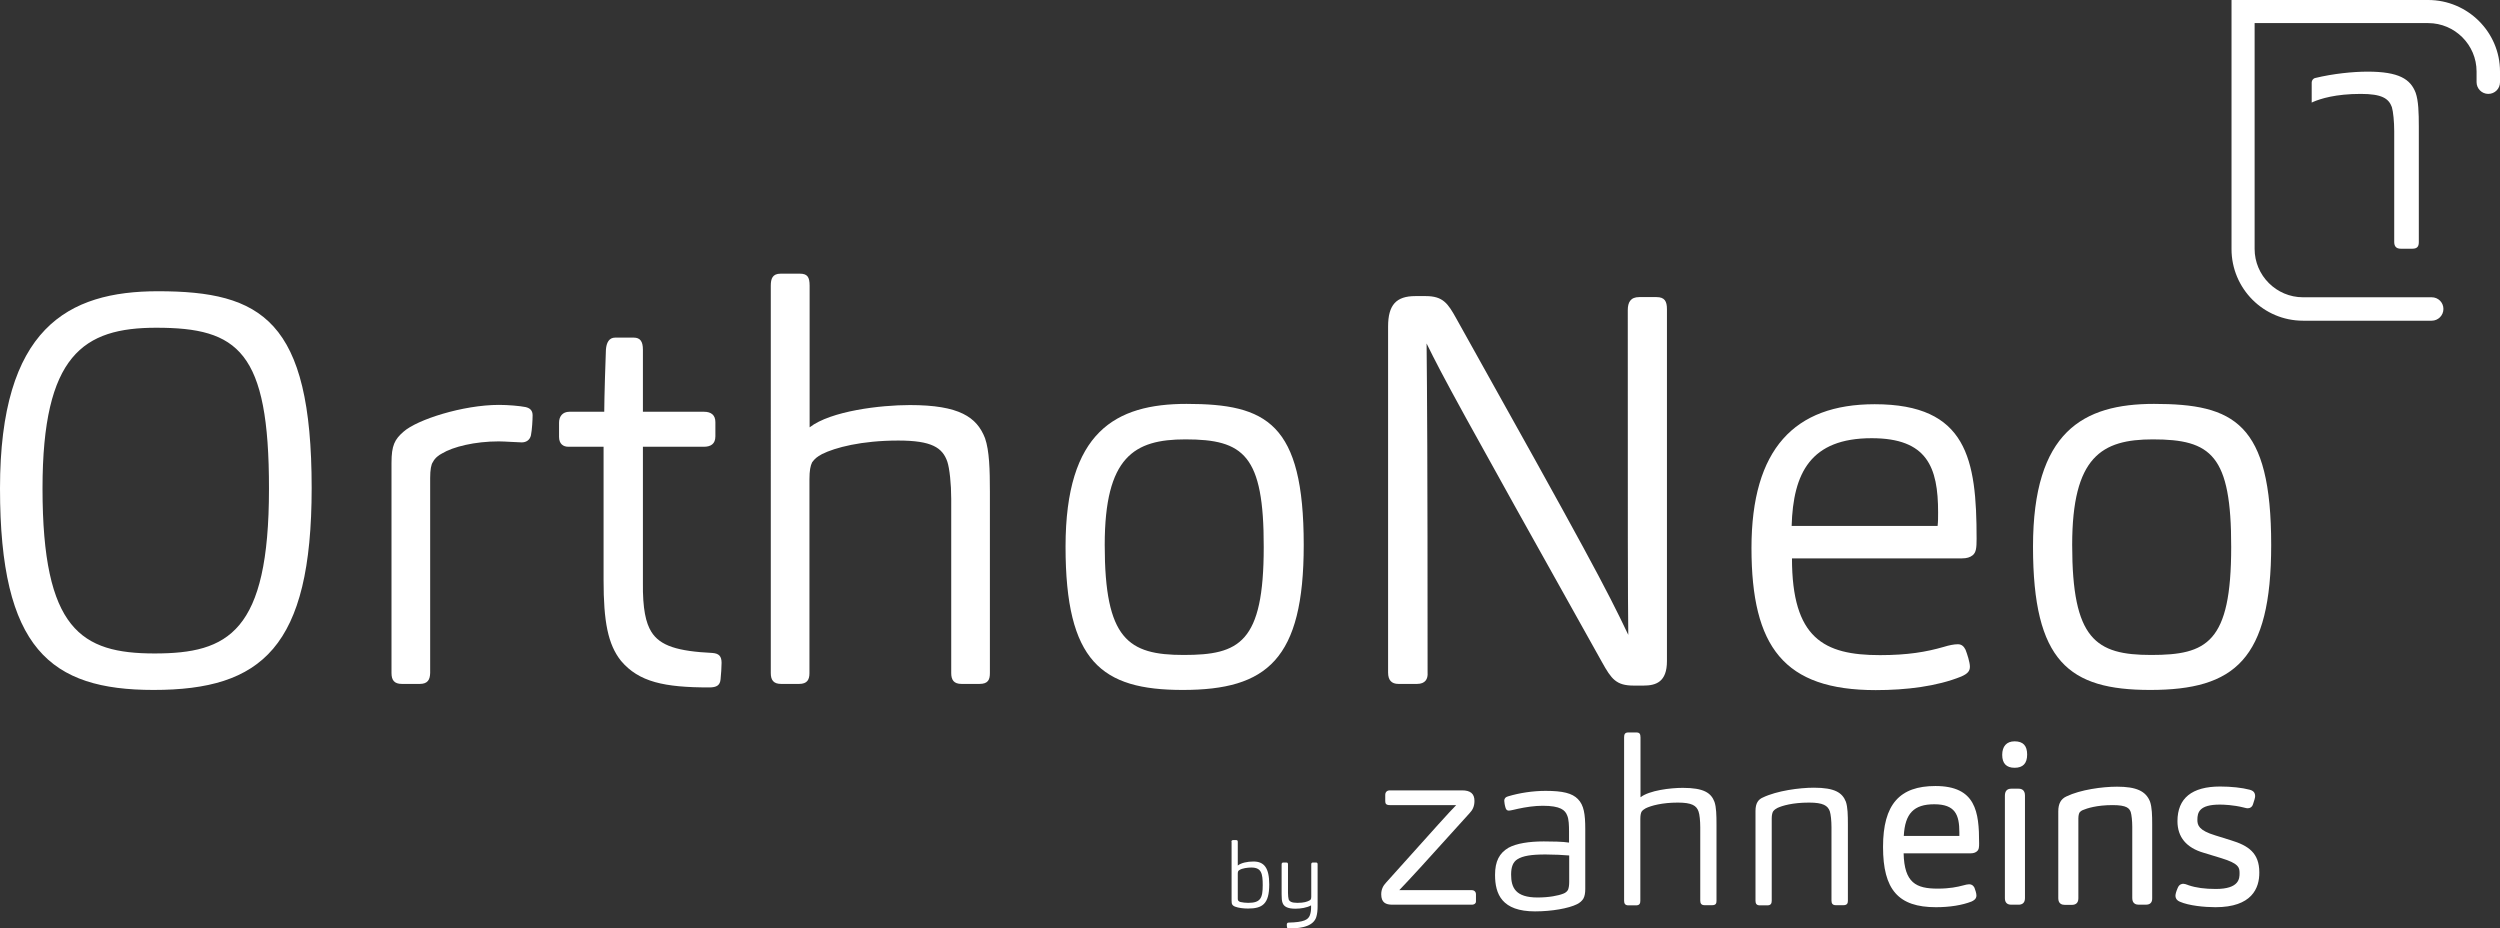
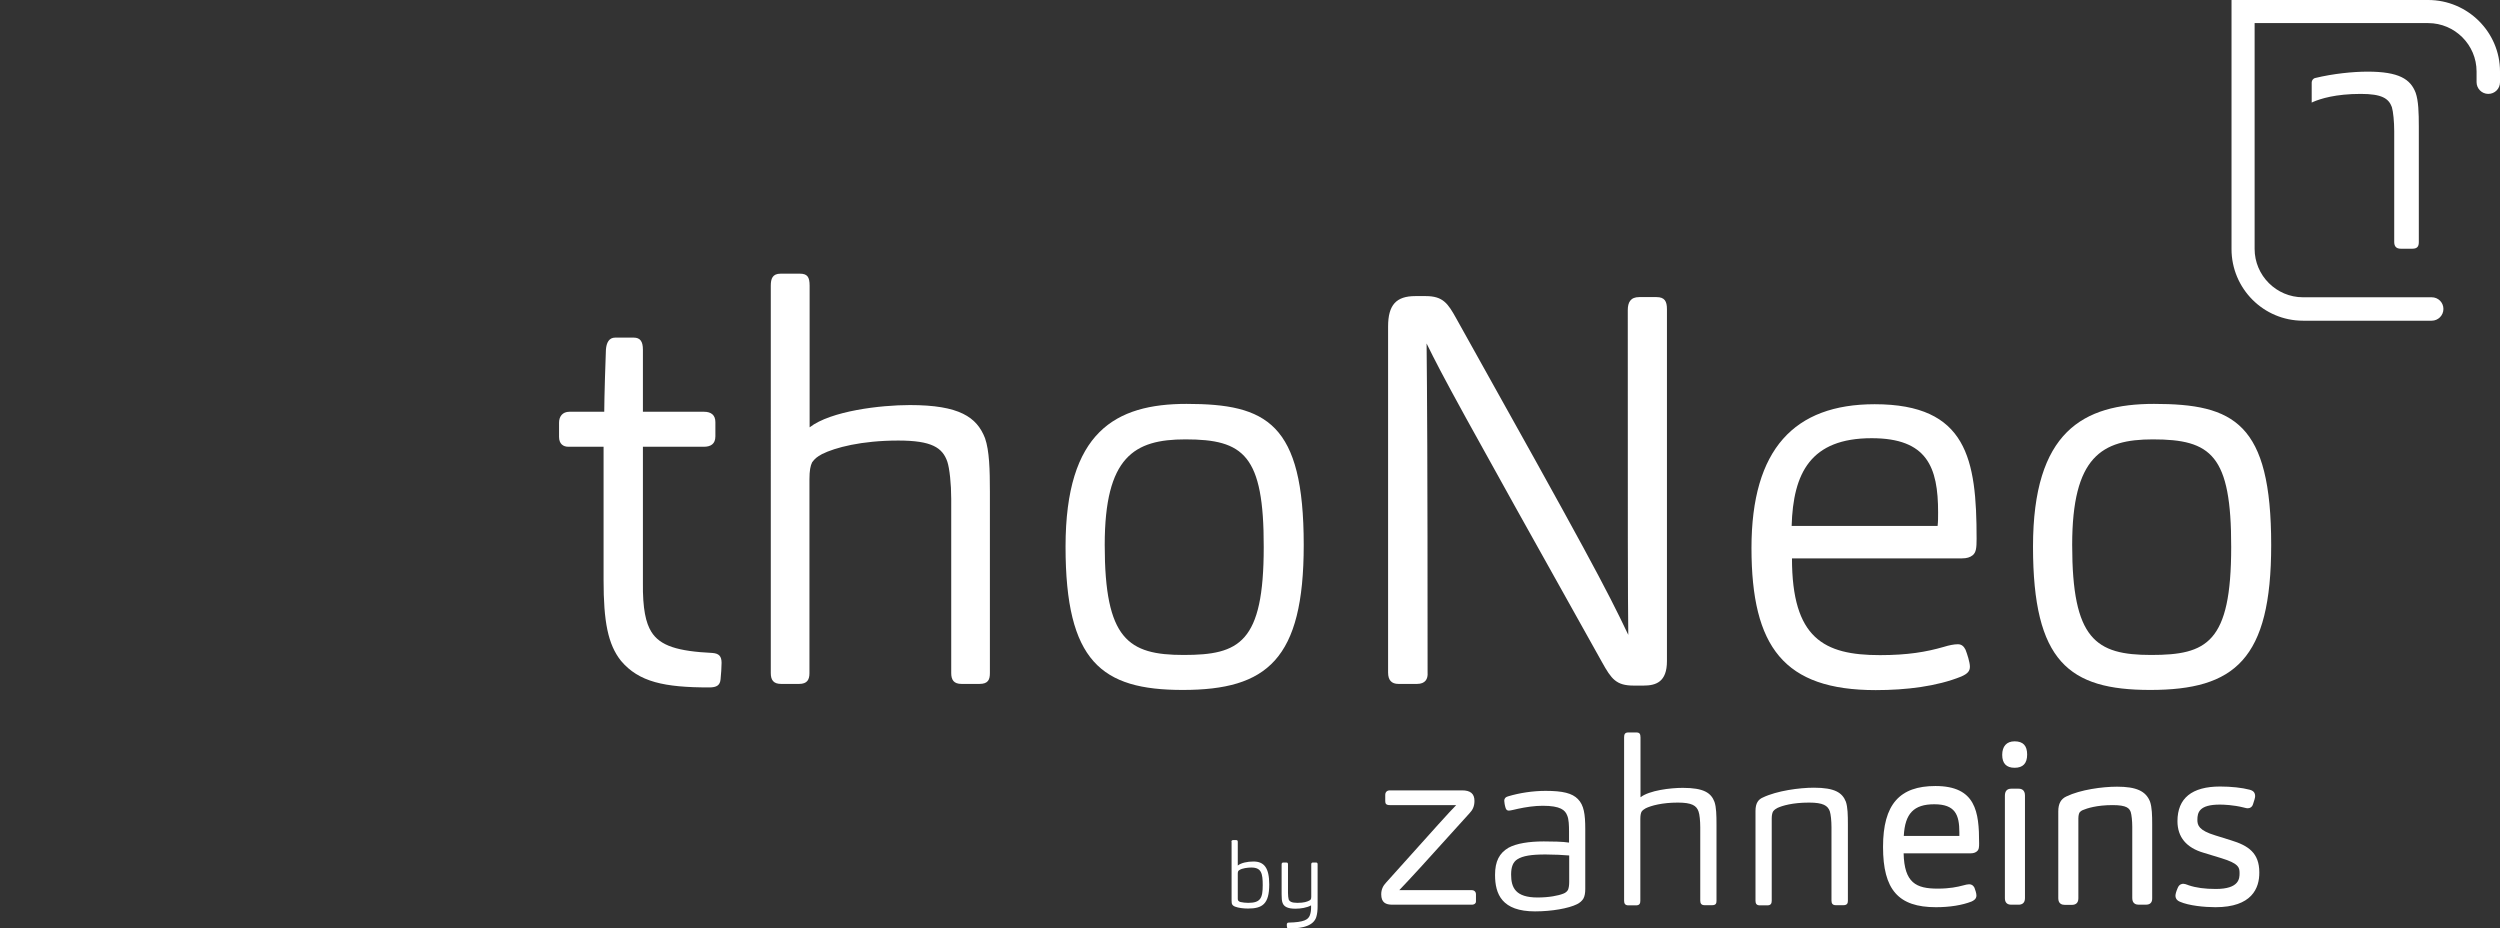
<svg xmlns="http://www.w3.org/2000/svg" id="uuid-3d2e3a46-39fd-43c7-9711-97a496bf4bd5" width="149.36" height="55.47" viewBox="0 0 149.36 55.47">
  <rect x="0" y="0" width="149.36" height="55.47" fill="#333333" stroke="none" />
  <defs>
    <style>.uuid-92fe3fd2-d8f2-4774-b4bc-c31818897da3{fill:#fff;}</style>
  </defs>
  <g>
    <path class="uuid-92fe3fd2-d8f2-4774-b4bc-c31818897da3" d="M87.93,54.05h-4.75c-.38,0-.66-.12-.66-.62,0-.29,.11-.51,.29-.7,3.2-3.57,3.73-4.16,4.19-4.63h-3.97c-.21,0-.27-.08-.27-.23v-.38c0-.16,.1-.27,.27-.27h4.32c.49,0,.74,.19,.74,.63,0,.34-.12,.55-.29,.73-2.92,3.24-3.46,3.82-4.2,4.6h4.32c.16,0,.26,.1,.26,.25v.43c.01,.08-.07,.19-.25,.19" />
    <path class="uuid-92fe3fd2-d8f2-4774-b4bc-c31818897da3" d="M91.71,54.45c-1.98,0-2.39-1.03-2.39-2.18,0-.82,.26-1.3,.8-1.62,.47-.26,1.23-.38,2.11-.38,.47,0,1.15,.01,1.51,.07v-.67c0-.34-.01-.73-.11-.95-.12-.32-.4-.58-1.46-.58-.49,0-1.02,.08-1.48,.18-.18,.04-.45,.11-.55,.11-.11,0-.16-.07-.19-.16-.05-.15-.08-.36-.08-.43,0-.14,.08-.22,.22-.26,.69-.21,1.5-.33,2.25-.33,1.03,0,1.59,.14,1.93,.49,.36,.36,.44,.91,.44,1.78v3.6c0,.22-.03,.43-.12,.58-.08,.12-.19,.23-.37,.32-.5,.25-1.51,.43-2.51,.43m.62-3.4c-.84,0-1.35,.08-1.68,.29-.25,.16-.37,.44-.37,.91,0,.78,.26,1.37,1.58,1.37,.69,0,1.24-.11,1.54-.23,.14-.05,.23-.14,.28-.23,.05-.12,.07-.29,.07-.47v-1.58c-.32-.03-.93-.06-1.42-.06" />
    <path class="uuid-92fe3fd2-d8f2-4774-b4bc-c31818897da3" d="M102.29,54.08h-.45c-.19,0-.26-.1-.26-.27v-4.39c0-.37-.04-.77-.1-.93-.12-.36-.4-.54-1.24-.54-.93,0-1.59,.18-1.92,.34-.12,.07-.18,.11-.25,.21-.04,.08-.07,.21-.07,.43v4.89c0,.16-.05,.27-.26,.27h-.45c-.19,0-.26-.1-.26-.27v-9.76c0-.18,.04-.3,.25-.3h.48c.19,0,.25,.08,.25,.3v3.57c.54-.41,1.78-.56,2.53-.56,1.25,0,1.69,.3,1.89,.84,.11,.32,.12,.8,.12,1.35v4.57c0,.14-.04,.25-.26,.25" />
    <path class="uuid-92fe3fd2-d8f2-4774-b4bc-c31818897da3" d="M110.13,54.08h-.45c-.19,0-.26-.1-.26-.27v-4.39c0-.37-.04-.77-.1-.95-.12-.34-.4-.52-1.24-.52-1,0-1.61,.19-1.89,.32-.08,.04-.19,.11-.26,.21-.04,.07-.08,.21-.08,.41v4.93c0,.16-.06,.27-.26,.27h-.45c-.19,0-.26-.1-.26-.27v-5.37c0-.48,.18-.69,.43-.8,.85-.41,2.2-.59,3.06-.59,1.25,0,1.7,.3,1.91,.84,.11,.32,.12,.8,.12,1.35v4.57c0,.15-.05,.26-.27,.26" />
    <path class="uuid-92fe3fd2-d8f2-4774-b4bc-c31818897da3" d="M115.66,54.2c-2.24,0-3.16-1.04-3.16-3.6s1-3.64,3.13-3.64c2.42,0,2.61,1.55,2.61,3.41,0,.23,0,.39-.14,.5-.09,.07-.2,.11-.35,.11h-4.02c.04,1.77,.75,2.11,2.03,2.11,.73,0,1.18-.1,1.52-.19,.15-.04,.27-.07,.36-.07,.15,0,.24,.06,.32,.2,.05,.13,.12,.34,.12,.47,0,.21-.16,.3-.29,.36-.56,.22-1.3,.34-2.13,.34m-.1-6.15c-1.22,0-1.75,.55-1.82,1.89h3.32v-.21c0-1.06-.25-1.68-1.5-1.68" />
    <path class="uuid-92fe3fd2-d8f2-4774-b4bc-c31818897da3" d="M120.6,54.05h-.44c-.25,0-.38-.13-.38-.39v-6.12c0-.28,.13-.42,.38-.42h.44c.17,0,.38,.07,.38,.41v6.13c0,.32-.21,.39-.38,.39" />
    <path class="uuid-92fe3fd2-d8f2-4774-b4bc-c31818897da3" d="M120.36,45.87c-.49,0-.74-.26-.74-.77s.26-.81,.74-.81c.51,0,.75,.26,.75,.79s-.25,.79-.75,.79" />
    <path class="uuid-92fe3fd2-d8f2-4774-b4bc-c31818897da3" d="M128.21,54.05h-.44c-.14,0-.38-.05-.38-.39v-4.26c0-.34-.04-.72-.09-.88-.08-.22-.22-.42-1.08-.42-.95,0-1.53,.19-1.79,.3-.09,.04-.16,.1-.2,.16,0,.01-.06,.11-.06,.33v4.78c0,.32-.21,.39-.38,.39h-.44c-.14,0-.38-.05-.38-.39v-5.2c0-.46,.16-.74,.49-.89,.83-.4,2.14-.58,3.02-.58,1.15,0,1.72,.26,1.97,.89,.12,.34,.13,.85,.13,1.35v4.43c0,.09,0,.38-.37,.38" />
    <path class="uuid-92fe3fd2-d8f2-4774-b4bc-c31818897da3" d="M132.36,54.2c-.65,0-1.59-.09-2.13-.33-.21-.09-.26-.24-.26-.35,0-.1,.04-.25,.13-.46,.09-.23,.25-.26,.34-.26,.07,0,.16,.03,.27,.07l.05,.02c.44,.15,.97,.22,1.62,.22,1.42,0,1.42-.64,1.42-.95,0-.34-.05-.57-1.09-.89l-1.05-.32c-1.04-.3-1.57-.94-1.57-1.89,0-1.37,.86-2.07,2.55-2.07,.65,0,1.31,.07,1.76,.19,.23,.06,.33,.18,.33,.39,0,.09-.05,.25-.13,.49-.04,.14-.16,.23-.31,.23-.04,0-.11-.01-.18-.03l-.08-.02c-.6-.15-1.19-.17-1.41-.17-1.23,0-1.34,.47-1.34,.91,0,.32,.08,.63,1.07,.93l.93,.29c1.05,.32,1.7,.76,1.7,1.92,.01,.95-.45,2.08-2.62,2.08" />
  </g>
  <g>
    <path class="uuid-92fe3fd2-d8f2-4774-b4bc-c31818897da3" d="M73.57,50.3c0-.07,.03-.11,.1-.11h.18c.08,0,.1,.04,.1,.11v1.41c.2-.16,.57-.24,.94-.24,.64,0,.94,.39,.94,1.37,0,1.18-.42,1.44-1.27,1.44-.28,0-.58-.04-.76-.11-.09-.03-.15-.08-.18-.13-.03-.05-.04-.12-.04-.24v-3.5h-.01Zm.42,3.52s.06,.06,.12,.07c.12,.03,.32,.05,.46,.05,.74,0,.87-.28,.87-1.06,0-.7-.08-1.05-.68-1.05-.21,0-.55,.04-.71,.15-.04,.02-.06,.04-.08,.08-.01,.03-.02,.07-.02,.12v1.52s0,.09,.04,.12Z" />
    <path class="uuid-92fe3fd2-d8f2-4774-b4bc-c31818897da3" d="M76.57,51.64c0-.06,.02-.11,.1-.11h.18c.08,0,.1,.04,.1,.11v1.71c0,.16,.02,.3,.04,.38,.05,.13,.18,.21,.52,.21,.4,0,.58-.07,.7-.13,.03-.02,.08-.04,.1-.08,.02-.03,.03-.08,.03-.16v-1.93c0-.06,.02-.11,.1-.11h.18c.08,0,.1,.04,.1,.11v2.49c0,.26-.02,.46-.08,.66-.16,.49-.74,.68-1.62,.68-.09,0-.12-.02-.13-.08-.01-.05-.01-.11-.01-.16,0-.06,.04-.11,.1-.11,.94-.02,1.17-.18,1.27-.42,.05-.13,.08-.28,.08-.46v-.15c-.24,.14-.62,.2-.94,.2-.47,0-.68-.13-.76-.34-.05-.12-.06-.3-.06-.53v-1.78h0Z" />
  </g>
  <g>
    <g>
-       <path class="uuid-92fe3fd2-d8f2-4774-b4bc-c31818897da3" d="M9.18,41.22c-6.18,0-9.18-2.47-9.18-12.04s4.04-11.78,9.44-11.78c6.18,0,9.18,1.72,9.18,11.75,0,9.53-2.99,12.07-9.44,12.07Zm.16-21.64c-4.36,0-6.8,1.63-6.8,9.6,0,8.43,2.31,9.86,6.7,9.86s6.83-1.27,6.83-9.83c.01-8.23-1.84-9.63-6.73-9.63Z" />
-       <path class="uuid-92fe3fd2-d8f2-4774-b4bc-c31818897da3" d="M25.08,40.86h-1.07c-.46,0-.62-.23-.62-.65v-12.56c0-1.04,.19-1.4,.72-1.86,.81-.72,3.55-1.6,5.7-1.6,.55,0,1.24,.06,1.59,.13,.26,.06,.42,.2,.42,.49,0,.26-.03,.85-.1,1.2-.06,.26-.26,.42-.55,.42-.23,0-1.01-.06-1.37-.06-1.43,0-2.73,.32-3.39,.72-.19,.1-.42,.26-.55,.52-.1,.13-.16,.46-.16,.94v11.65c-.01,.4-.14,.66-.62,.66Z" />
      <path class="uuid-92fe3fd2-d8f2-4774-b4bc-c31818897da3" d="M38.91,37.74c.52,.85,1.59,1.17,3.65,1.27,.39,.03,.55,.19,.55,.59,0,.26-.03,.68-.06,.98-.03,.36-.23,.49-.68,.49-2.67,0-4.2-.32-5.27-1.59-.78-.98-1.04-2.34-1.04-4.82v-7.97h-2.11c-.29,0-.55-.16-.55-.59v-.85c0-.36,.2-.65,.62-.65h2.08s0-1.01,.1-3.71c.03-.42,.19-.72,.55-.72h1.11c.39,0,.55,.23,.55,.72v3.71h3.65c.42,0,.68,.19,.68,.62v.85c0,.46-.29,.62-.68,.62h-3.65v8.1c-.02,1.61,.18,2.43,.5,2.95Z" />
      <path class="uuid-92fe3fd2-d8f2-4774-b4bc-c31818897da3" d="M47.74,40.86h-1.07c-.46,0-.62-.23-.62-.65V17.07c0-.42,.1-.72,.59-.72h1.14c.45,0,.59,.19,.59,.72v8.46c1.27-.98,4.23-1.33,5.99-1.33,2.96,0,4,.72,4.49,1.98,.26,.75,.29,1.89,.29,3.19v10.84c0,.39-.1,.65-.62,.65h-1.07c-.46,0-.62-.23-.62-.65v-10.41c0-.88-.1-1.82-.23-2.21-.29-.85-.94-1.27-2.93-1.27-2.21,0-3.78,.42-4.56,.81-.29,.16-.42,.26-.59,.49-.1,.2-.16,.49-.16,1.01v11.59c0,.38-.13,.64-.62,.64Z" />
      <path class="uuid-92fe3fd2-d8f2-4774-b4bc-c31818897da3" d="M70.66,41.22c-4.85,0-7-1.69-7-8.56s2.99-8.53,7.23-8.53c4.78,0,7,1.14,7,8.43,0,6.84-2.19,8.66-7.23,8.66Zm.16-14.97c-3.06,0-4.82,1.04-4.82,6.31,0,5.63,1.4,6.57,4.72,6.57s4.78-.72,4.78-6.44c.01-5.5-1.19-6.44-4.68-6.44Z" />
      <path class="uuid-92fe3fd2-d8f2-4774-b4bc-c31818897da3" d="M84.66,40.86h-1.11c-.42,0-.62-.23-.62-.68V19.51c0-1.3,.49-1.82,1.63-1.82h.62c1.04,0,1.33,.45,1.82,1.33,7.84,14.03,8.95,16.11,10.28,18.91-.03-2.54-.03-5.95-.03-19.4,0-.46,.16-.78,.68-.78h1.04c.49,0,.62,.26,.62,.72v21.03c0,1.24-.65,1.46-1.4,1.46h-.59c-1.04,0-1.33-.39-1.89-1.4-8.72-15.59-9.47-16.99-10.48-19.04,.03,2.96,.06,6.8,.06,19.66,.03,.39-.14,.68-.63,.68Z" />
      <path class="uuid-92fe3fd2-d8f2-4774-b4bc-c31818897da3" d="M112.31,39.14c1.66,0,2.77-.19,3.81-.49,.32-.1,.62-.16,.85-.16s.36,.13,.46,.33c.1,.26,.26,.75,.26,1.01s-.13,.42-.52,.59c-1.46,.59-3.29,.81-5.11,.81-5.47,0-7.42-2.57-7.42-8.49s2.57-8.59,7.36-8.59c5.53,0,6.09,3.29,6.09,8.04,0,.55-.03,.81-.23,.98-.16,.13-.36,.19-.65,.19h-10.15c0,4.77,1.9,5.78,5.25,5.78Zm3.45-7.72c.03-.26,.03-.49,.03-.81,0-2.7-.65-4.43-3.97-4.43-3.65,0-4.69,2.08-4.78,5.24h8.72Z" />
      <path class="uuid-92fe3fd2-d8f2-4774-b4bc-c31818897da3" d="M128.46,41.22c-4.85,0-7-1.69-7-8.56s2.99-8.53,7.23-8.53c4.78,0,7,1.14,7,8.43,0,6.84-2.18,8.66-7.23,8.66Zm.16-14.97c-3.06,0-4.82,1.04-4.82,6.31,0,5.63,1.4,6.57,4.72,6.57s4.78-.72,4.78-6.44c.01-5.5-1.19-6.44-4.68-6.44Z" />
    </g>
    <g>
      <path class="uuid-92fe3fd2-d8f2-4774-b4bc-c31818897da3" d="M143.44,14.86h.68c.33,0,.39-.17,.39-.41V7.57c0-.83-.02-1.55-.19-2.03-.31-.81-.99-1.26-2.87-1.26-.87,0-2.06,.12-3.13,.38-.13,.03-.21,.15-.21,.27v1.2l.08-.04c.44-.19,1.34-.48,2.85-.48,1.26,0,1.67,.27,1.86,.79,.08,.27,.14,.87,.14,1.43v6.62c0,.26,.11,.41,.4,.41h0Z" />
      <path class="uuid-92fe3fd2-d8f2-4774-b4bc-c31818897da3" d="M145.07,0h-11.75V14.88c0,2.36,1.91,4.28,4.27,4.28h7.69c.38,0,.7-.31,.7-.7s-.31-.7-.7-.7h-7.69c-1.59,0-2.89-1.3-2.89-2.89V1.38h10.37c1.59,0,2.89,1.3,2.89,2.89v.64c0,.38,.31,.7,.7,.7s.7-.31,.7-.7v-.64c0-2.35-1.93-4.27-4.29-4.27h0Z" />
    </g>
  </g>
</svg>